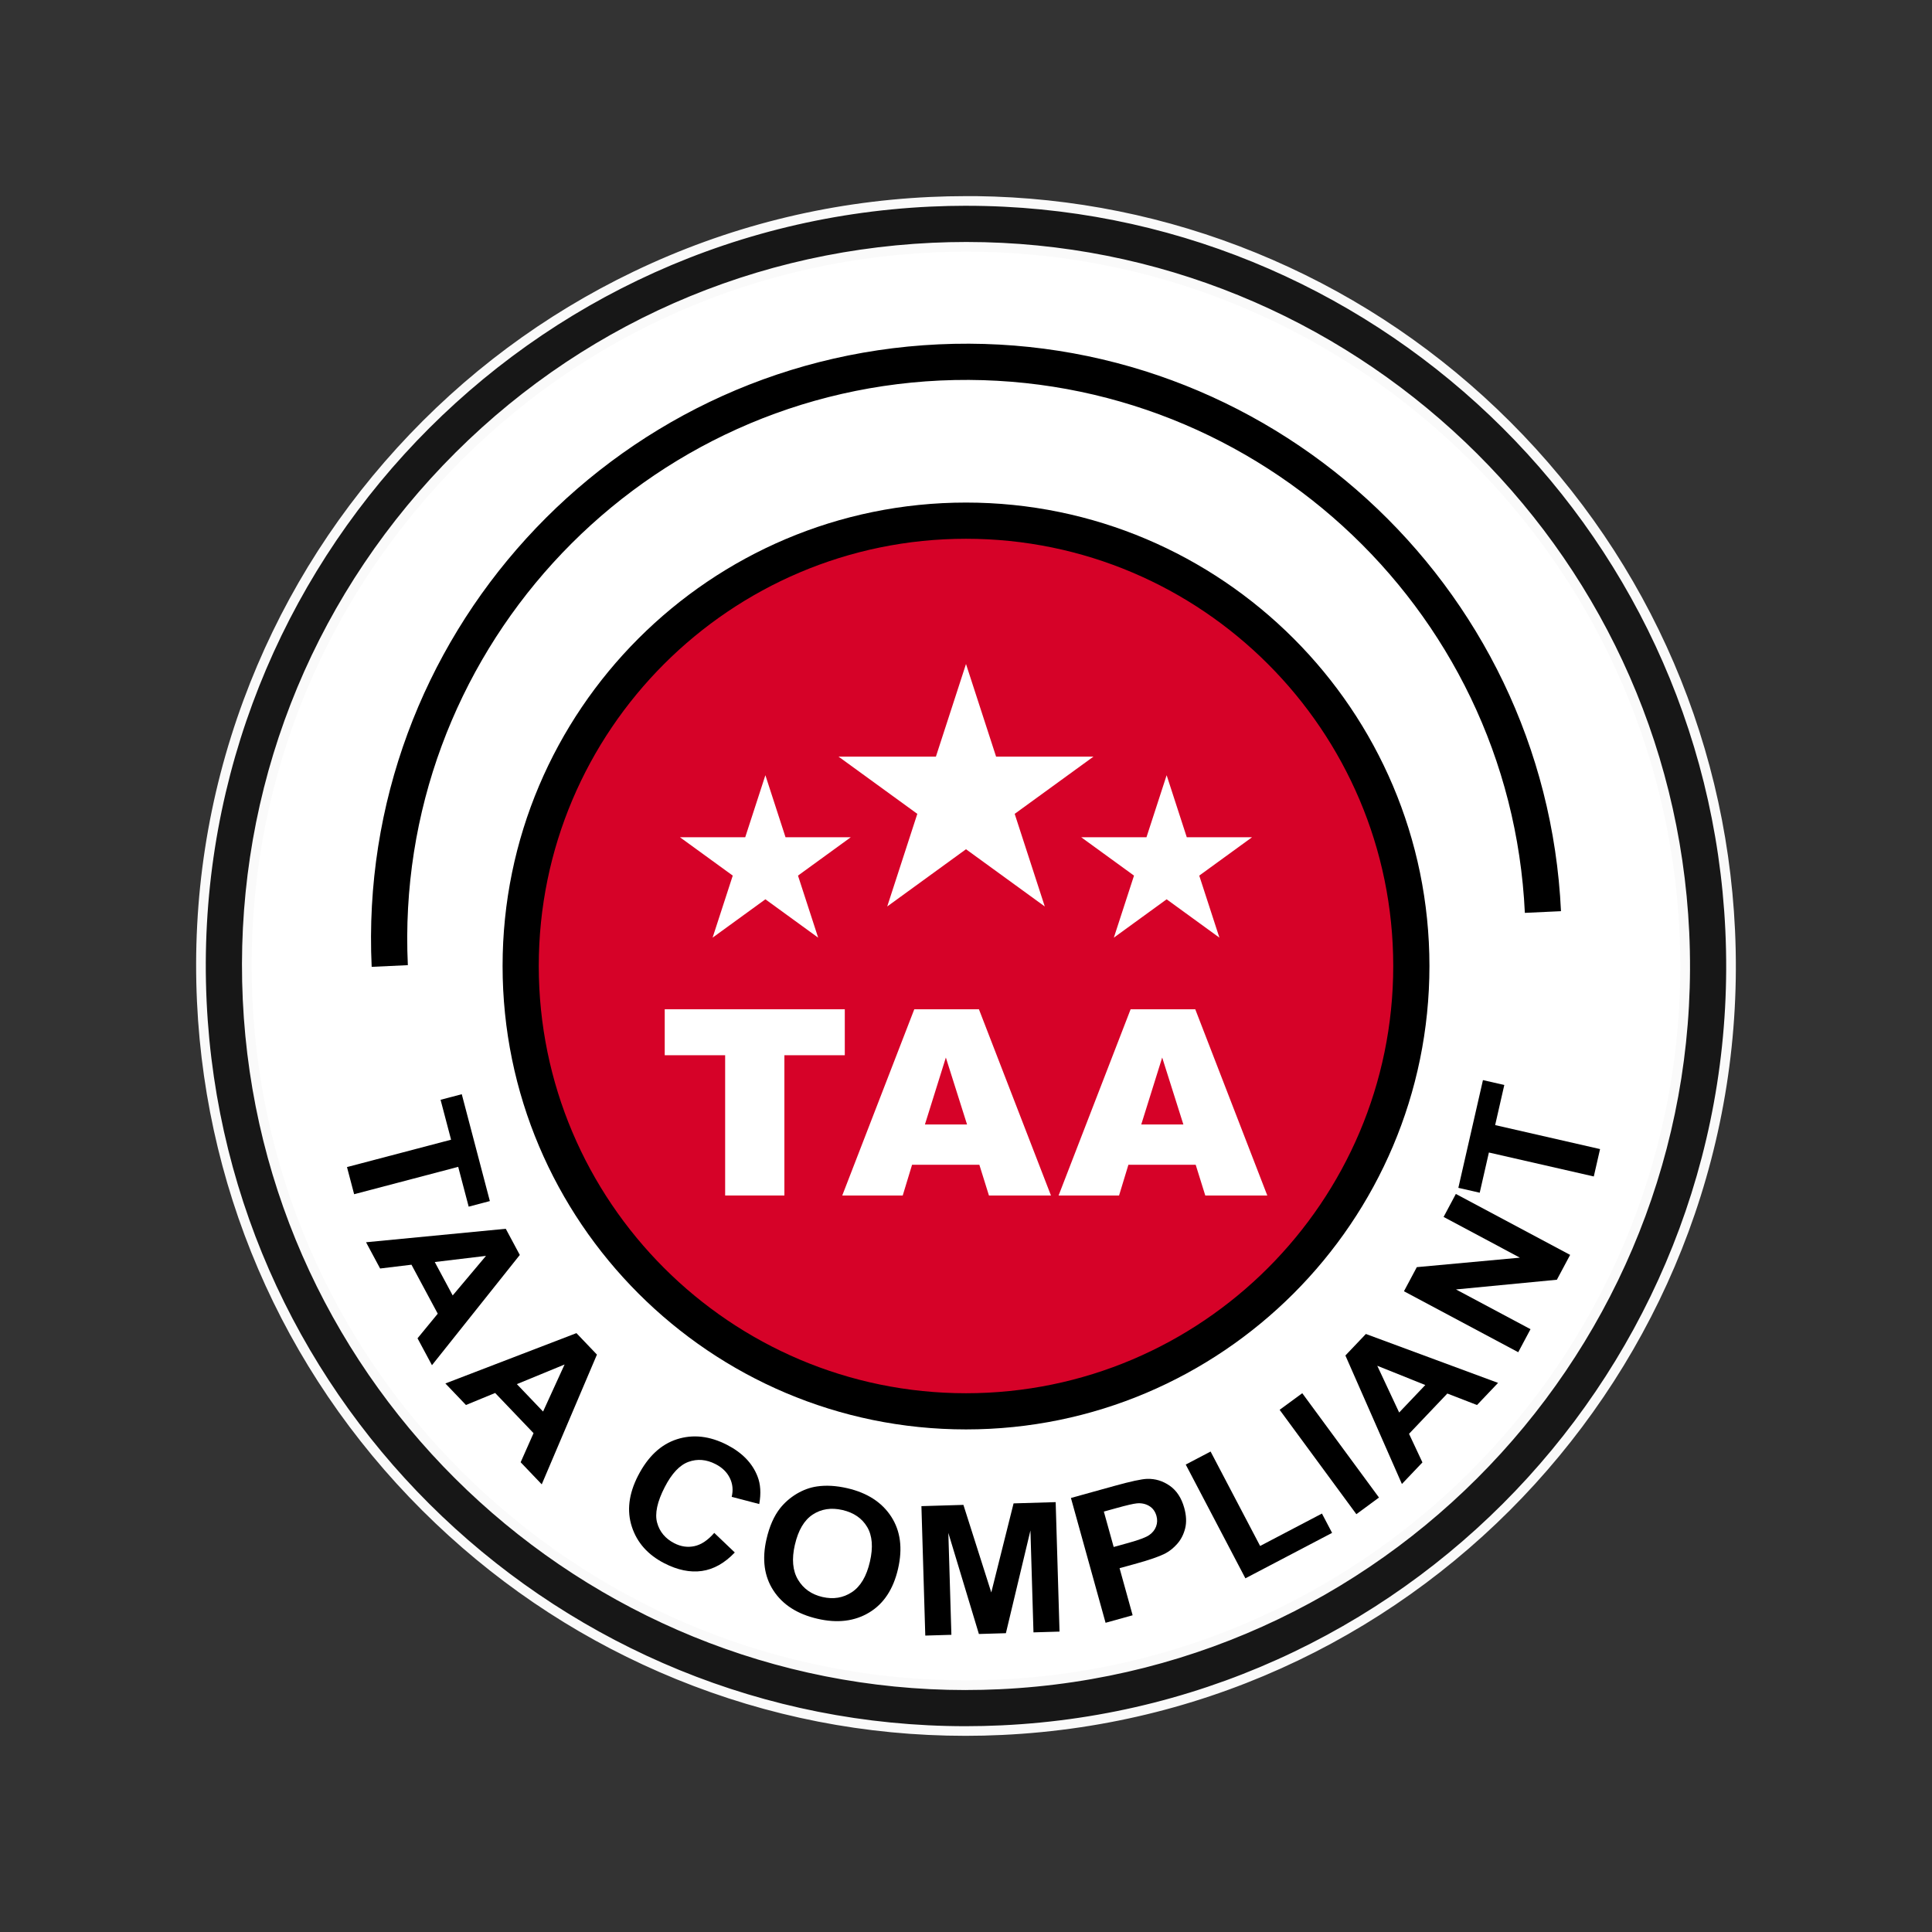
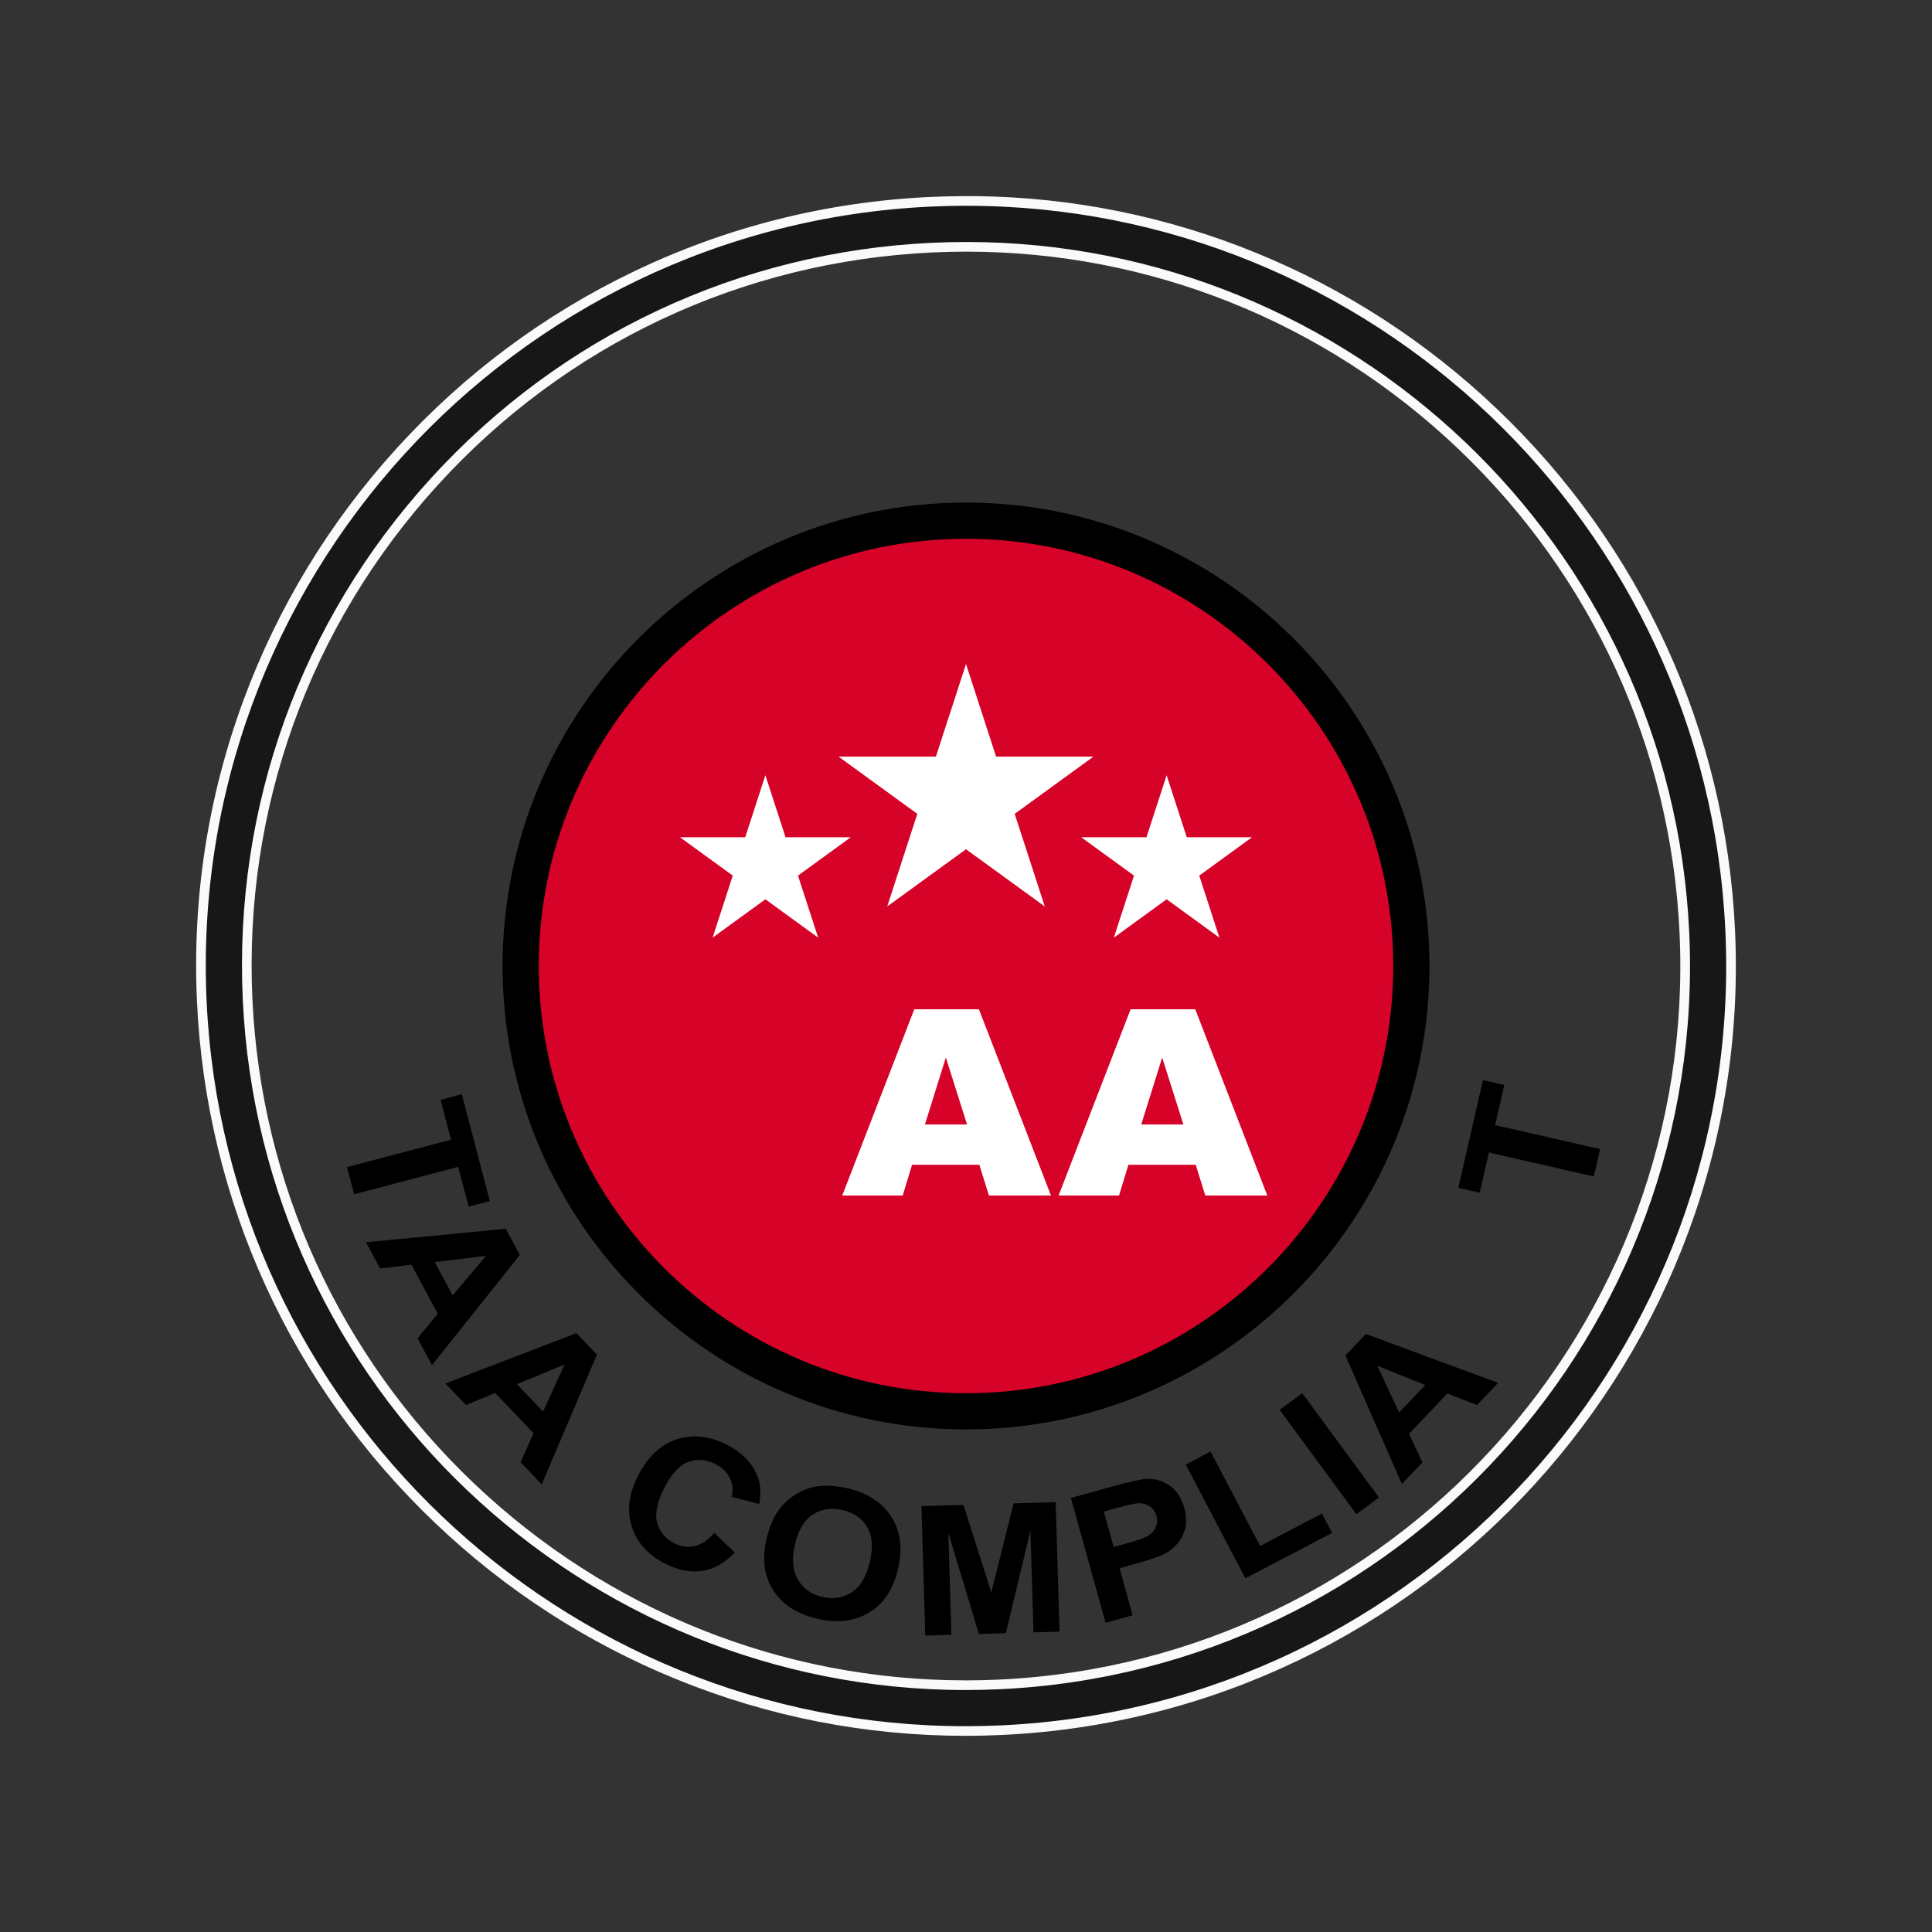
<svg xmlns="http://www.w3.org/2000/svg" id="Layer_3" data-name="Layer 3" viewBox="0 0 800 800">
  <rect x="0" y="0" width="800" height="800" fill="#333333" stroke="none" />
  <defs>
    <style>
      .cls-1 {
        fill: #d60228;
      }

      .cls-2 {
        fill: #171717;
      }

      .cls-3 {
        fill: #fff;
      }

      .cls-4 {
        fill: #fafafa;
      }
    </style>
  </defs>
  <g>
    <g>
      <g>
-         <path class="cls-3" d="M399.76,709.29c-79.58,0-155.23-30.28-213.01-85.27-57.97-55.17-91.95-129.59-95.7-209.56-3.86-82.52,24.64-161.61,80.26-222.7,55.62-61.08,131.7-96.85,214.22-100.72,4.88-.23,9.83-.34,14.7-.34,79.58,0,155.23,30.28,213.01,85.27,57.97,55.17,91.95,129.59,95.7,209.56,3.86,82.52-24.64,161.61-80.26,222.7-55.62,61.08-131.7,96.85-214.23,100.72-4.88.23-9.83.34-14.7.34Z" />
        <path class="cls-4" d="M400.24,92.7c163.12-.01,299,128.28,306.71,292.93,7.94,169.52-123.06,313.39-292.58,321.32-4.88.23-9.77.34-14.61.34-163.12,0-299-128.28-306.71-292.93-7.94-169.52,123.06-313.38,292.58-321.32,4.88-.23,9.77-.34,14.61-.34M400.27,88.7h-.03c-4.91,0-9.89.12-14.8.35-41.98,1.96-82.31,12.09-119.89,30.1-36.29,17.39-68.5,41.37-95.72,71.26-27.22,29.89-48.08,64.2-62.01,101.96-14.42,39.1-20.74,80.2-18.77,122.18,3.77,80.49,37.97,155.39,96.31,210.91,58.16,55.34,134.29,85.82,214.39,85.82,4.91,0,9.88-.12,14.8-.35,41.98-1.96,82.31-12.09,119.89-30.1,36.29-17.39,68.5-41.37,95.72-71.26,27.22-29.89,48.08-64.2,62.01-101.96,14.42-39.1,20.74-80.2,18.77-122.18-3.77-80.48-37.97-155.39-96.31-210.91-58.15-55.35-134.28-85.83-214.37-85.83h0Z" />
      </g>
      <g>
        <path class="cls-2" d="M399.84,716.79c-81.4,0-158.87-31.05-218.13-87.44-59.45-56.57-94.31-132.76-98.13-214.54-3.95-84.39,25.28-165.36,82.31-227.99,57.03-62.63,134.92-99.3,219.31-103.26,4.97-.23,10.01-.35,14.97-.35,81.44,0,158.93,31.05,218.18,87.43,59.43,56.55,94.27,132.74,98.1,214.54,3.95,84.39-25.28,165.36-82.31,227.99-57.03,62.63-134.91,99.3-219.3,103.26-4.99.23-10.03.35-14.98.35ZM400.16,102.19c-4.61,0-9.35.11-14.09.33-79.46,3.72-152.71,38.16-206.27,96.98-53.55,58.81-81,134.96-77.28,214.42,3.6,76.87,36.36,148.49,92.26,201.67,55.72,53.01,128.54,82.2,205.05,82.21,4.6,0,9.34-.11,14.09-.33,164.02-7.68,291.22-147.37,283.54-311.4-3.6-76.87-36.36-148.5-92.26-201.68-55.72-53.01-128.54-82.2-205.05-82.2Z" />
        <path class="cls-4" d="M400.15,85.21c166.98,0,306.4,131.66,314.28,300.06,8.12,173.38-126.33,321.04-299.71,329.16-4.98.23-9.95.35-14.89.35-166.87,0-306.39-131.67-314.27-300.07-8.12-173.38,126.33-321.04,299.72-329.16,4.98-.23,9.94-.35,14.87-.35M399.84,699.8c4.72,0,9.42-.11,14.18-.33,165.13-7.73,293.17-148.36,285.45-313.49-7.51-160.37-140.4-285.78-299.31-285.78-4.72,0-9.42.11-14.18.33-79.99,3.75-153.74,38.42-207.65,97.63-53.91,59.21-81.54,135.87-77.8,215.86,7.51,160.37,140.4,285.77,299.31,285.79M404.16,81.21h-4c-5,0-10.06.12-15.06.35-42.92,2.01-84.18,12.39-122.66,30.86-37.15,17.83-70.14,42.41-98.03,73.04-27.89,30.63-49.28,65.77-63.57,104.42-14.79,40.03-21.28,82.09-19.27,125.01,3.85,82.3,38.92,158.97,98.75,215.89,29.09,27.68,62.6,49.37,99.61,64.49,38.19,15.59,78.53,23.5,119.91,23.5,4.98,0,10.05-.12,15.07-.36,175.58-8.22,311.74-157.76,303.52-333.34-3.85-82.31-38.91-158.98-98.72-215.89-29.09-27.68-62.6-49.38-99.6-64.49-36.96-15.09-75.95-22.98-115.95-23.48v-.02h0ZM399.84,695.8c-76,0-148.33-29.01-203.68-81.66-55.52-52.82-88.07-123.96-91.64-200.31-3.69-78.93,23.57-154.56,76.76-212.98,53.2-58.42,125.96-92.63,204.88-96.32,4.7-.22,9.41-.33,13.99-.33,76,0,148.33,29,203.67,81.65,55.52,52.82,88.06,123.96,91.64,200.32,7.62,162.92-118.72,301.68-281.64,309.31-4.71.22-9.41.33-13.99.33h0Z" />
      </g>
    </g>
    <g>
      <path d="M143.68,483.26l43.1-11.33-4.35-16.53,8.78-2.31,11.63,44.25-8.77,2.31-4.34-16.48-43.09,11.33-2.96-11.24Z" />
      <path d="M178.87,565.31l-5.98-11.15,8.37-10.19-10.88-20.28-12.98,1.57-5.83-10.87,57.86-5.58,5.81,10.84-36.38,45.66ZM187.45,536.42l13.79-16.39-21.21,2.55,7.42,13.84Z" />
      <path d="M224.32,614.63l-8.73-9.14,5.34-12.05-15.9-16.64-12.09,4.98-8.52-8.92,54.27-20.84,8.49,8.89-22.85,53.71ZM224.87,584.5l8.91-19.49-19.75,8.13,10.85,11.36Z" />
      <path d="M295.76,634.74l8.5,8.11c-4.21,4.42-8.76,6.97-13.63,7.66-4.87.69-10.06-.38-15.56-3.2-6.8-3.5-11.28-8.53-13.43-15.11-2.15-6.58-1.3-13.62,2.56-21.13,4.08-7.94,9.45-12.97,16.11-15.11,6.66-2.13,13.57-1.36,20.75,2.33,6.26,3.22,10.47,7.56,12.6,13.02,1.28,3.23,1.52,7.06.73,11.48l-11.41-2.98c.67-2.79.41-5.39-.78-7.8-1.18-2.42-3.15-4.34-5.9-5.75-3.79-1.95-7.53-2.27-11.19-.94-3.67,1.32-6.97,4.82-9.88,10.51-3.1,6.03-4.15,10.93-3.13,14.68s3.39,6.59,7.11,8.51c2.75,1.41,5.53,1.81,8.35,1.2s5.55-2.44,8.21-5.49Z" />
      <path d="M317.39,637.32c1.22-5.33,3.11-9.59,5.65-12.81,1.89-2.37,4.18-4.36,6.87-5.97,2.7-1.6,5.47-2.61,8.34-3.03,3.81-.57,8-.33,12.57.72,8.26,1.9,14.33,5.81,18.19,11.74,3.86,5.92,4.81,13.14,2.85,21.64-1.95,8.44-5.93,14.47-11.95,18.1s-13.15,4.5-21.39,2.59c-8.34-1.92-14.43-5.82-18.26-11.7-3.83-5.87-4.79-12.97-2.87-21.29ZM329.14,639.65c-1.36,5.92-.93,10.74,1.3,14.47,2.22,3.73,5.6,6.11,10.12,7.16,4.52,1.04,8.57.38,12.17-1.99,3.59-2.37,6.09-6.58,7.48-12.63,1.39-5.99,1-10.78-1.14-14.38s-5.55-5.93-10.21-7.01-8.78-.45-12.32,1.87-6.01,6.49-7.39,12.51Z" />
      <path d="M383.14,677.27l-1.6-53.61,17.39-.52,11.54,36.26,9.23-36.88,17.43-.52,1.6,53.61-10.79.32-1.26-42.2-10.16,42.54-11.18.33-12.65-41.86,1.26,42.2-10.8.32Z" />
      <path d="M457.79,671.95l-14.34-51.67,17.98-4.99c6.81-1.89,11.33-2.86,13.54-2.92,3.39-.11,6.52.84,9.39,2.84,2.86,2,4.87,5.06,6.01,9.17.88,3.18,1,6.01.37,8.52-.64,2.51-1.74,4.64-3.3,6.4-1.56,1.76-3.27,3.11-5.13,4.06-2.54,1.24-6.34,2.56-11.41,3.97l-7.31,2.02,5.41,19.5-11.2,3.11ZM457.08,625.91l4.07,14.66,6.14-1.7c4.41-1.22,7.29-2.31,8.63-3.27,1.34-.95,2.27-2.12,2.79-3.51s.58-2.84.16-4.37c-.53-1.88-1.55-3.27-3.07-4.16s-3.24-1.24-5.14-1.04c-1.4.14-4.12.77-8.16,1.89l-5.41,1.5Z" />
      <path d="M515.69,653.55l-24.7-47.11,10.29-5.39,20.51,39.1,25.6-13.42,4.2,8-35.9,18.82Z" />
      <path d="M561.64,626.99l-31.77-43.21,9.37-6.88,31.77,43.2-9.37,6.89Z" />
      <path d="M620.32,572.62l-8.72,9.17-12.29-4.76-15.86,16.68,5.55,11.84-8.5,8.94-23.4-53.21,8.48-8.91,54.75,20.26ZM590.19,573.51l-19.89-7.97,9.06,19.35,10.82-11.38Z" />
-       <path d="M628.66,559.92l-47.31-25.24,5.32-9.98,42.69-3.93-31.6-16.86,5.08-9.53,47.32,25.24-5.49,10.29-41.78,4.02,30.86,16.46-5.08,9.53Z" />
      <path d="M659.96,487.15l-43.44-9.92-3.8,16.65-8.85-2.02,10.19-44.61,8.84,2.02-3.79,16.61,43.44,9.93-2.59,11.33Z" />
    </g>
-     <path d="M153.9,400.35c-6.36-135.77,98.93-251.4,234.71-257.76,135.73-6.38,251.4,98.93,257.76,234.71l-14.96.7c-5.98-127.52-114.59-226.26-242.09-220.44-127.52,5.98-226.41,114.57-220.44,242.09l-14.96.7Z" />
  </g>
  <g>
    <g>
      <circle class="cls-1" cx="400" cy="400" r="184.4" />
      <path d="M400,591.89c-105.81,0-191.89-86.08-191.89-191.89s86.08-191.9,191.89-191.9,191.9,86.09,191.9,191.9-86.09,191.89-191.9,191.89ZM400,223.09c-97.55,0-176.91,79.37-176.91,176.91s79.36,176.91,176.91,176.91,176.91-79.36,176.91-176.91-79.37-176.91-176.91-176.91Z" />
    </g>
    <g>
      <g>
        <polygon class="cls-3" points="400 274.95 412.46 313.3 452.78 313.3 420.16 337 432.62 375.35 400 351.65 367.38 375.35 379.84 337 347.22 313.3 387.54 313.3 400 274.95" />
        <polygon class="cls-3" points="316.93 321 325.27 346.69 352.29 346.69 330.43 362.57 338.78 388.26 316.93 372.38 295.07 388.26 303.42 362.57 281.56 346.69 308.58 346.69 316.93 321" />
        <polygon class="cls-3" points="483.08 321 491.42 346.69 518.44 346.69 496.58 362.57 504.93 388.26 483.08 372.38 461.22 388.26 469.57 362.57 447.71 346.69 474.73 346.69 483.08 321" />
      </g>
      <g>
-         <path class="cls-3" d="M275.25,417.91h74.56v19.04h-25.01v58.08h-24.53v-58.08h-25.02v-19.04Z" />
        <path class="cls-3" d="M405.52,482.3h-27.85l-3.87,12.73h-25.04l29.83-77.12h26.76l29.83,77.12h-25.68l-3.97-12.73ZM400.43,465.62l-8.77-27.72-8.67,27.72h17.44Z" />
        <path class="cls-3" d="M495.1,482.3h-27.85l-3.87,12.73h-25.04l29.83-77.12h26.76l29.83,77.12h-25.68l-3.97-12.73ZM490.01,465.62l-8.77-27.72-8.67,27.72h17.44Z" />
      </g>
    </g>
  </g>
</svg>